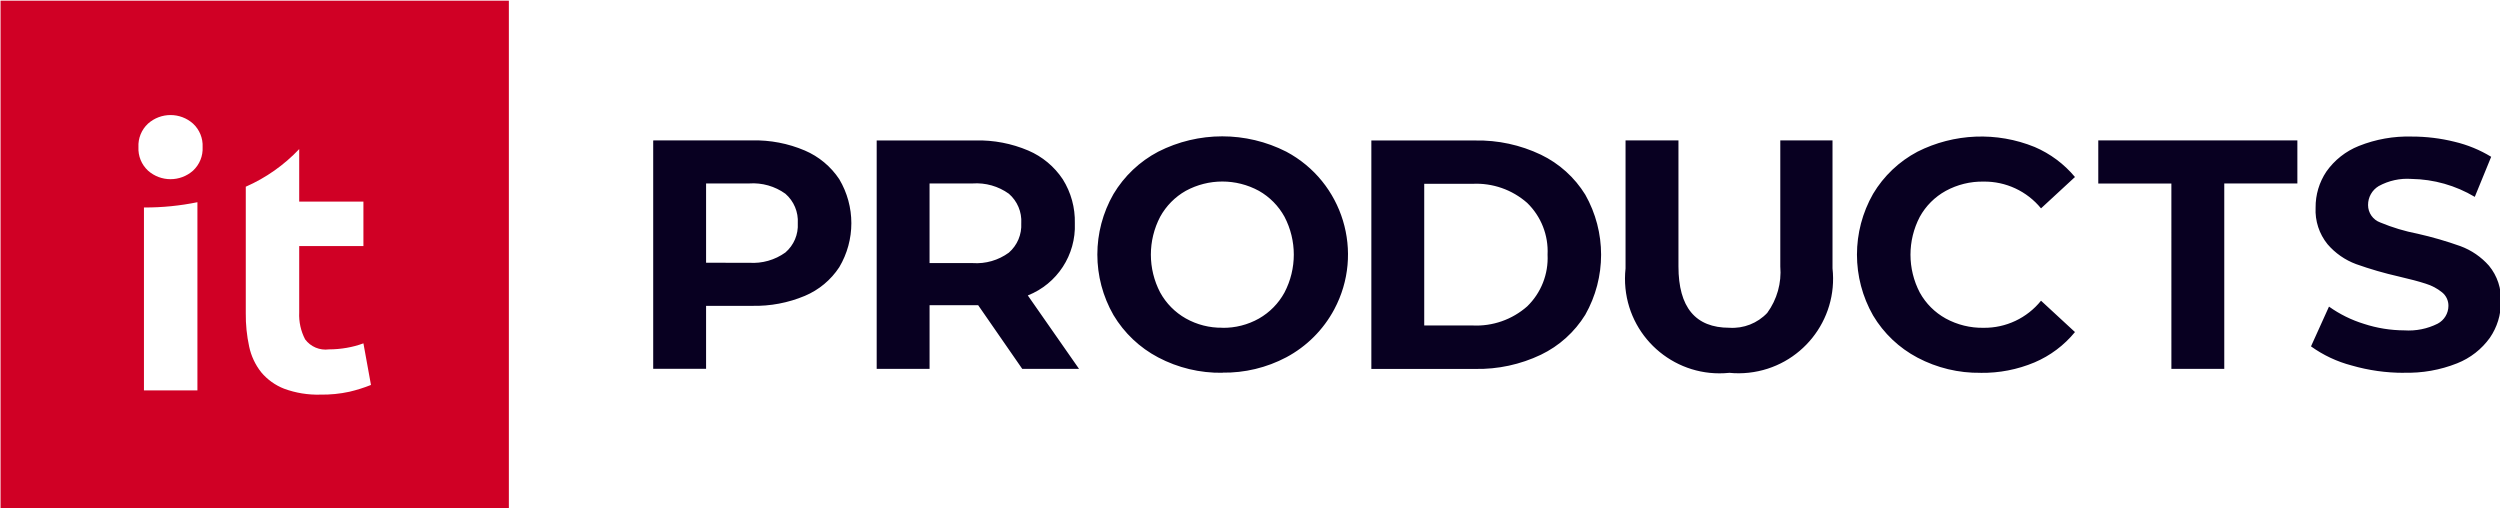
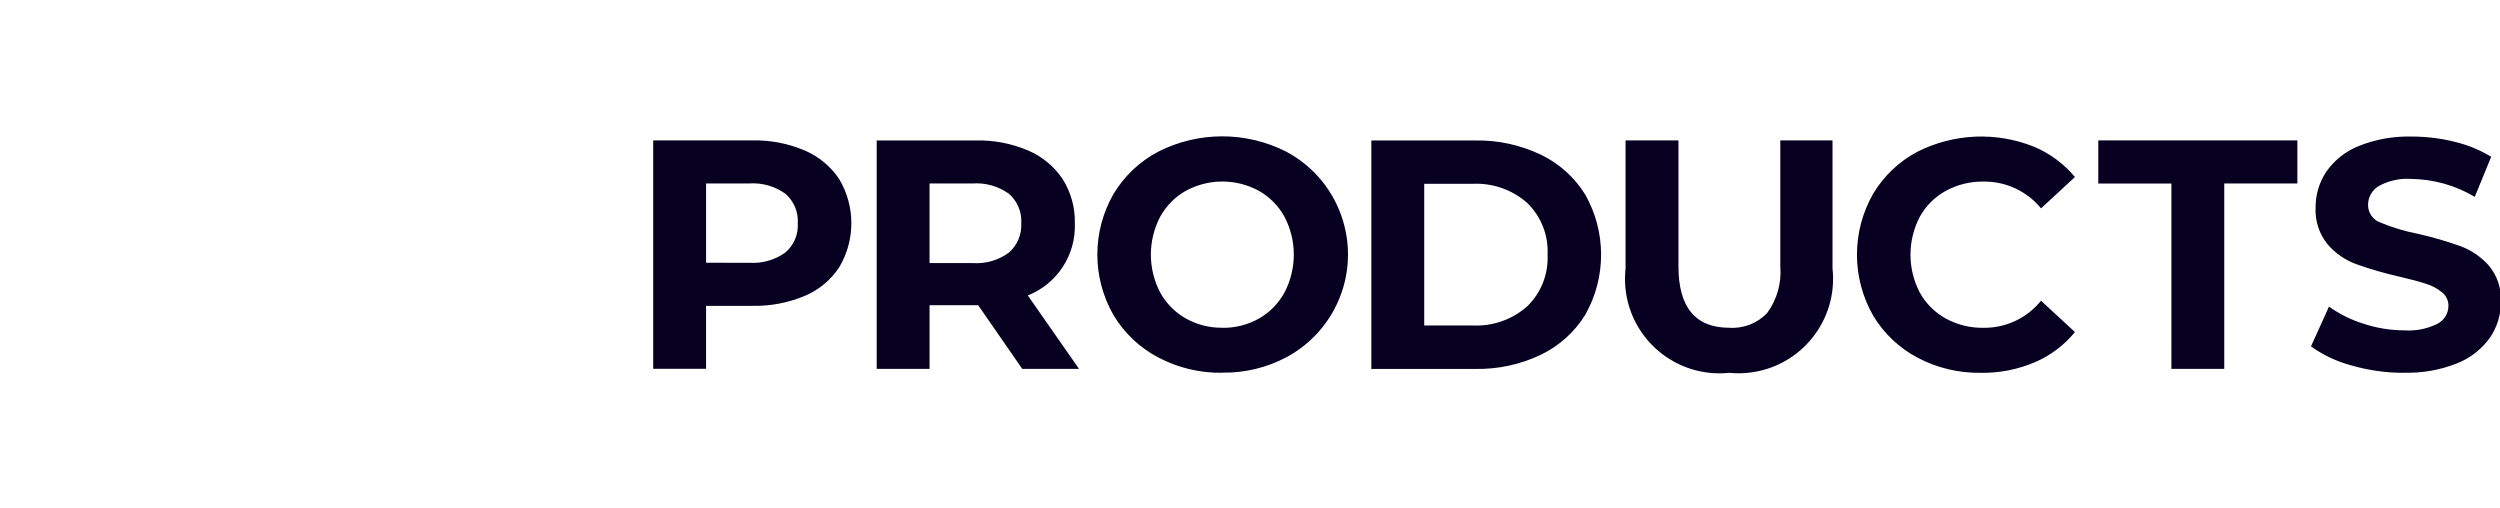
<svg xmlns="http://www.w3.org/2000/svg" width="160" height="32.527" version="1.1" viewBox="0 0 42.333 8.606">
  <title>IT Products</title>
  <g transform="translate(-101.87 -135.64)">
    <g transform="matrix(.752 0 0 .752 25.273 33.65)">
      <g transform="matrix(.353 0 0 -.353 155.99 144.02)">
        <path d="m0 0c-1.13-3e-3 -2.255 0.155-3.341 0.469-0.931 0.243-1.81 0.656-2.592 1.218l1.148 2.537c0.679-0.484 1.431-0.855 2.227-1.1 0.833-0.273 1.704-0.413 2.581-0.416 0.733-0.049 1.467 0.098 2.124 0.427 0.421 0.223 0.685 0.659 0.687 1.135 5e-3 0.335-0.144 0.654-0.406 0.864-0.308 0.249-0.662 0.437-1.041 0.552-0.423 0.139-0.996 0.291-1.717 0.458-0.924 0.209-1.835 0.473-2.727 0.791-0.705 0.262-1.332 0.699-1.822 1.27-0.532 0.657-0.803 1.488-0.76 2.332-8e-3 0.818 0.231 1.62 0.687 2.3 0.517 0.734 1.237 1.302 2.071 1.634 1.075 0.43 2.226 0.634 3.383 0.6 0.919 1e-3 1.835-0.111 2.727-0.333 0.823-0.195 1.61-0.518 2.332-0.958l-1.046-2.556c-1.223 0.729-2.616 1.124-4.039 1.145-0.727 0.052-1.453-0.107-2.092-0.458-0.423-0.255-0.68-0.713-0.677-1.207-1e-3 -0.499 0.311-0.945 0.781-1.114 0.768-0.32 1.567-0.56 2.384-0.718 0.924-0.209 1.835-0.473 2.727-0.791 0.701-0.259 1.327-0.688 1.822-1.249 0.534-0.648 0.805-1.473 0.76-2.311 5e-3 -0.814-0.239-1.609-0.7-2.28-0.525-0.735-1.252-1.302-2.092-1.634-1.078-0.429-2.233-0.633-3.393-0.6m-105.37 14.82c1.154 0.027 2.3-0.193 3.362-0.645 0.896-0.383 1.661-1.02 2.2-1.832 1.027-1.729 1.027-3.881 0-5.61-0.535-0.816-1.301-1.454-2.2-1.832-1.064-0.445-2.209-0.662-3.362-0.635h-2.935v-4.018h-3.373v14.569zm-0.187-7.807c0.823-0.057 1.641 0.175 2.311 0.656 0.54 0.464 0.832 1.153 0.791 1.863 0.044 0.717-0.248 1.414-0.791 1.885-0.67 0.481-1.488 0.713-2.311 0.656h-2.748v-5.059zm17.419-6.766-2.811 4.06h-3.1v-4.06h-3.373v14.57h6.308c1.154 0.027 2.3-0.193 3.362-0.645 0.896-0.383 1.661-1.02 2.2-1.832 0.528-0.841 0.795-1.819 0.77-2.811 0.078-2.015-1.125-3.859-3-4.6l3.268-4.684zm-0.061 9.292c0.042 0.715-0.251 1.409-0.792 1.878-0.67 0.481-1.488 0.713-2.311 0.656h-2.748v-5.08h2.748c0.825-0.058 1.643 0.178 2.311 0.666 0.539 0.469 0.83 1.16 0.791 1.873m12.827-9.536c-1.424-0.022-2.831 0.315-4.091 0.979-1.181 0.621-2.167 1.555-2.852 2.7-1.374 2.391-1.374 5.333 0 7.724 0.685 1.145 1.671 2.079 2.852 2.7 2.567 1.305 5.604 1.305 8.171 0 3.622-1.932 4.992-6.435 3.059-10.057-0.694-1.3-1.759-2.365-3.059-3.059-1.256-0.664-2.659-1.001-4.08-0.979m5e-3 2.859c0.816-0.012 1.621 0.193 2.332 0.593 0.686 0.392 1.25 0.967 1.628 1.661 0.791 1.513 0.791 3.317 0 4.83-0.381 0.693-0.946 1.266-1.634 1.655-1.454 0.791-3.209 0.791-4.663 0-0.688-0.389-1.253-0.962-1.634-1.655-0.791-1.513-0.791-3.317 0-4.83 0.381-0.693 0.946-1.266 1.634-1.655 0.711-0.4 1.516-0.605 2.332-0.593m9.505 11.944h6.62c1.45 0.029 2.886-0.281 4.195-0.906 1.168-0.562 2.151-1.447 2.831-2.55 1.346-2.376 1.346-5.285 0-7.661-0.681-1.103-1.663-1.988-2.831-2.55-1.309-0.624-2.745-0.934-4.195-0.905h-6.62zm6.454-11.8c1.277-0.064 2.528 0.373 3.487 1.218 0.888 0.862 1.362 2.064 1.3 3.3 0.062 1.236-0.412 2.438-1.3 3.3-0.959 0.845-2.21 1.282-3.487 1.218h-3.081v-9.035zm16.361-3.023c-3.314-0.334-6.272 2.081-6.606 5.395-0.042 0.421-0.04 0.846 6e-3 1.267v8.165h3.375v-8.036c0-2.609 1.083-3.914 3.248-3.914 0.906-0.06 1.791 0.287 2.415 0.947 0.625 0.857 0.921 1.91 0.833 2.967v8.036h3.331v-8.161c0.365-3.311-2.022-6.291-5.333-6.656-0.421-0.047-0.846-0.049-1.267-6e-3m16.049-1e-3c-1.403-0.02-2.788 0.313-4.028 0.968-1.172 0.619-2.152 1.548-2.831 2.686-1.374 2.406-1.374 5.359 0 7.765 0.679 1.138 1.659 2.067 2.831 2.686 2.331 1.175 5.056 1.285 7.474 0.3 0.996-0.426 1.877-1.083 2.571-1.915l-2.165-2c-0.898 1.097-2.246 1.726-3.664 1.707-0.843 0.015-1.675-0.189-2.415-0.593-0.697-0.384-1.27-0.958-1.655-1.655-0.791-1.513-0.791-3.317 0-4.83 0.385-0.697 0.958-1.27 1.655-1.655 0.74-0.404 1.572-0.608 2.415-0.593 1.422-0.017 2.773 0.62 3.664 1.728l2.165-2c-0.691-0.845-1.577-1.509-2.582-1.936-1.087-0.456-2.256-0.683-3.435-0.666m12.167 12.078h-4.663v2.749h12.7v-2.748h-4.663v-11.826h-3.373z" fill="#080021" />
      </g>
-       <path d="m101.87 135.64h11.446v11.446h-11.446zm6.725 3.339v1.185h1.446v1.002h-1.446v1.494c-0.01 0.21 0.036 0.419 0.133 0.606 0.125 0.168 0.331 0.254 0.537 0.226 0.134 0 0.268-0.012 0.4-0.035 0.128-0.022 0.254-0.055 0.376-0.101l0.17 0.937c-0.157 0.063-0.32 0.114-0.485 0.153-0.215 0.047-0.434 0.068-0.654 0.065-0.278 8e-3 -0.555-0.037-0.816-0.133-0.201-0.078-0.379-0.206-0.517-0.371-0.134-0.169-0.226-0.367-0.271-0.578-0.053-0.247-0.079-0.499-0.076-0.751v-2.849c0.454-0.199 0.864-0.488 1.204-0.848m-2.293 5.434h-1.204v-4.118h0.017c0.399 6.9e-4 0.797-0.039 1.187-0.119zm0.117-5.477c0.01 0.2-0.069 0.393-0.215 0.529-0.289 0.257-0.726 0.257-1.015 0-0.146-0.136-0.225-0.329-0.215-0.529-0.01-0.2 0.069-0.393 0.215-0.529 0.29-0.258 0.726-0.258 1.015 0 0.146 0.136 0.225 0.329 0.215 0.529" fill="#d00025" fill-rule="evenodd" />
    </g>
  </g>
</svg>